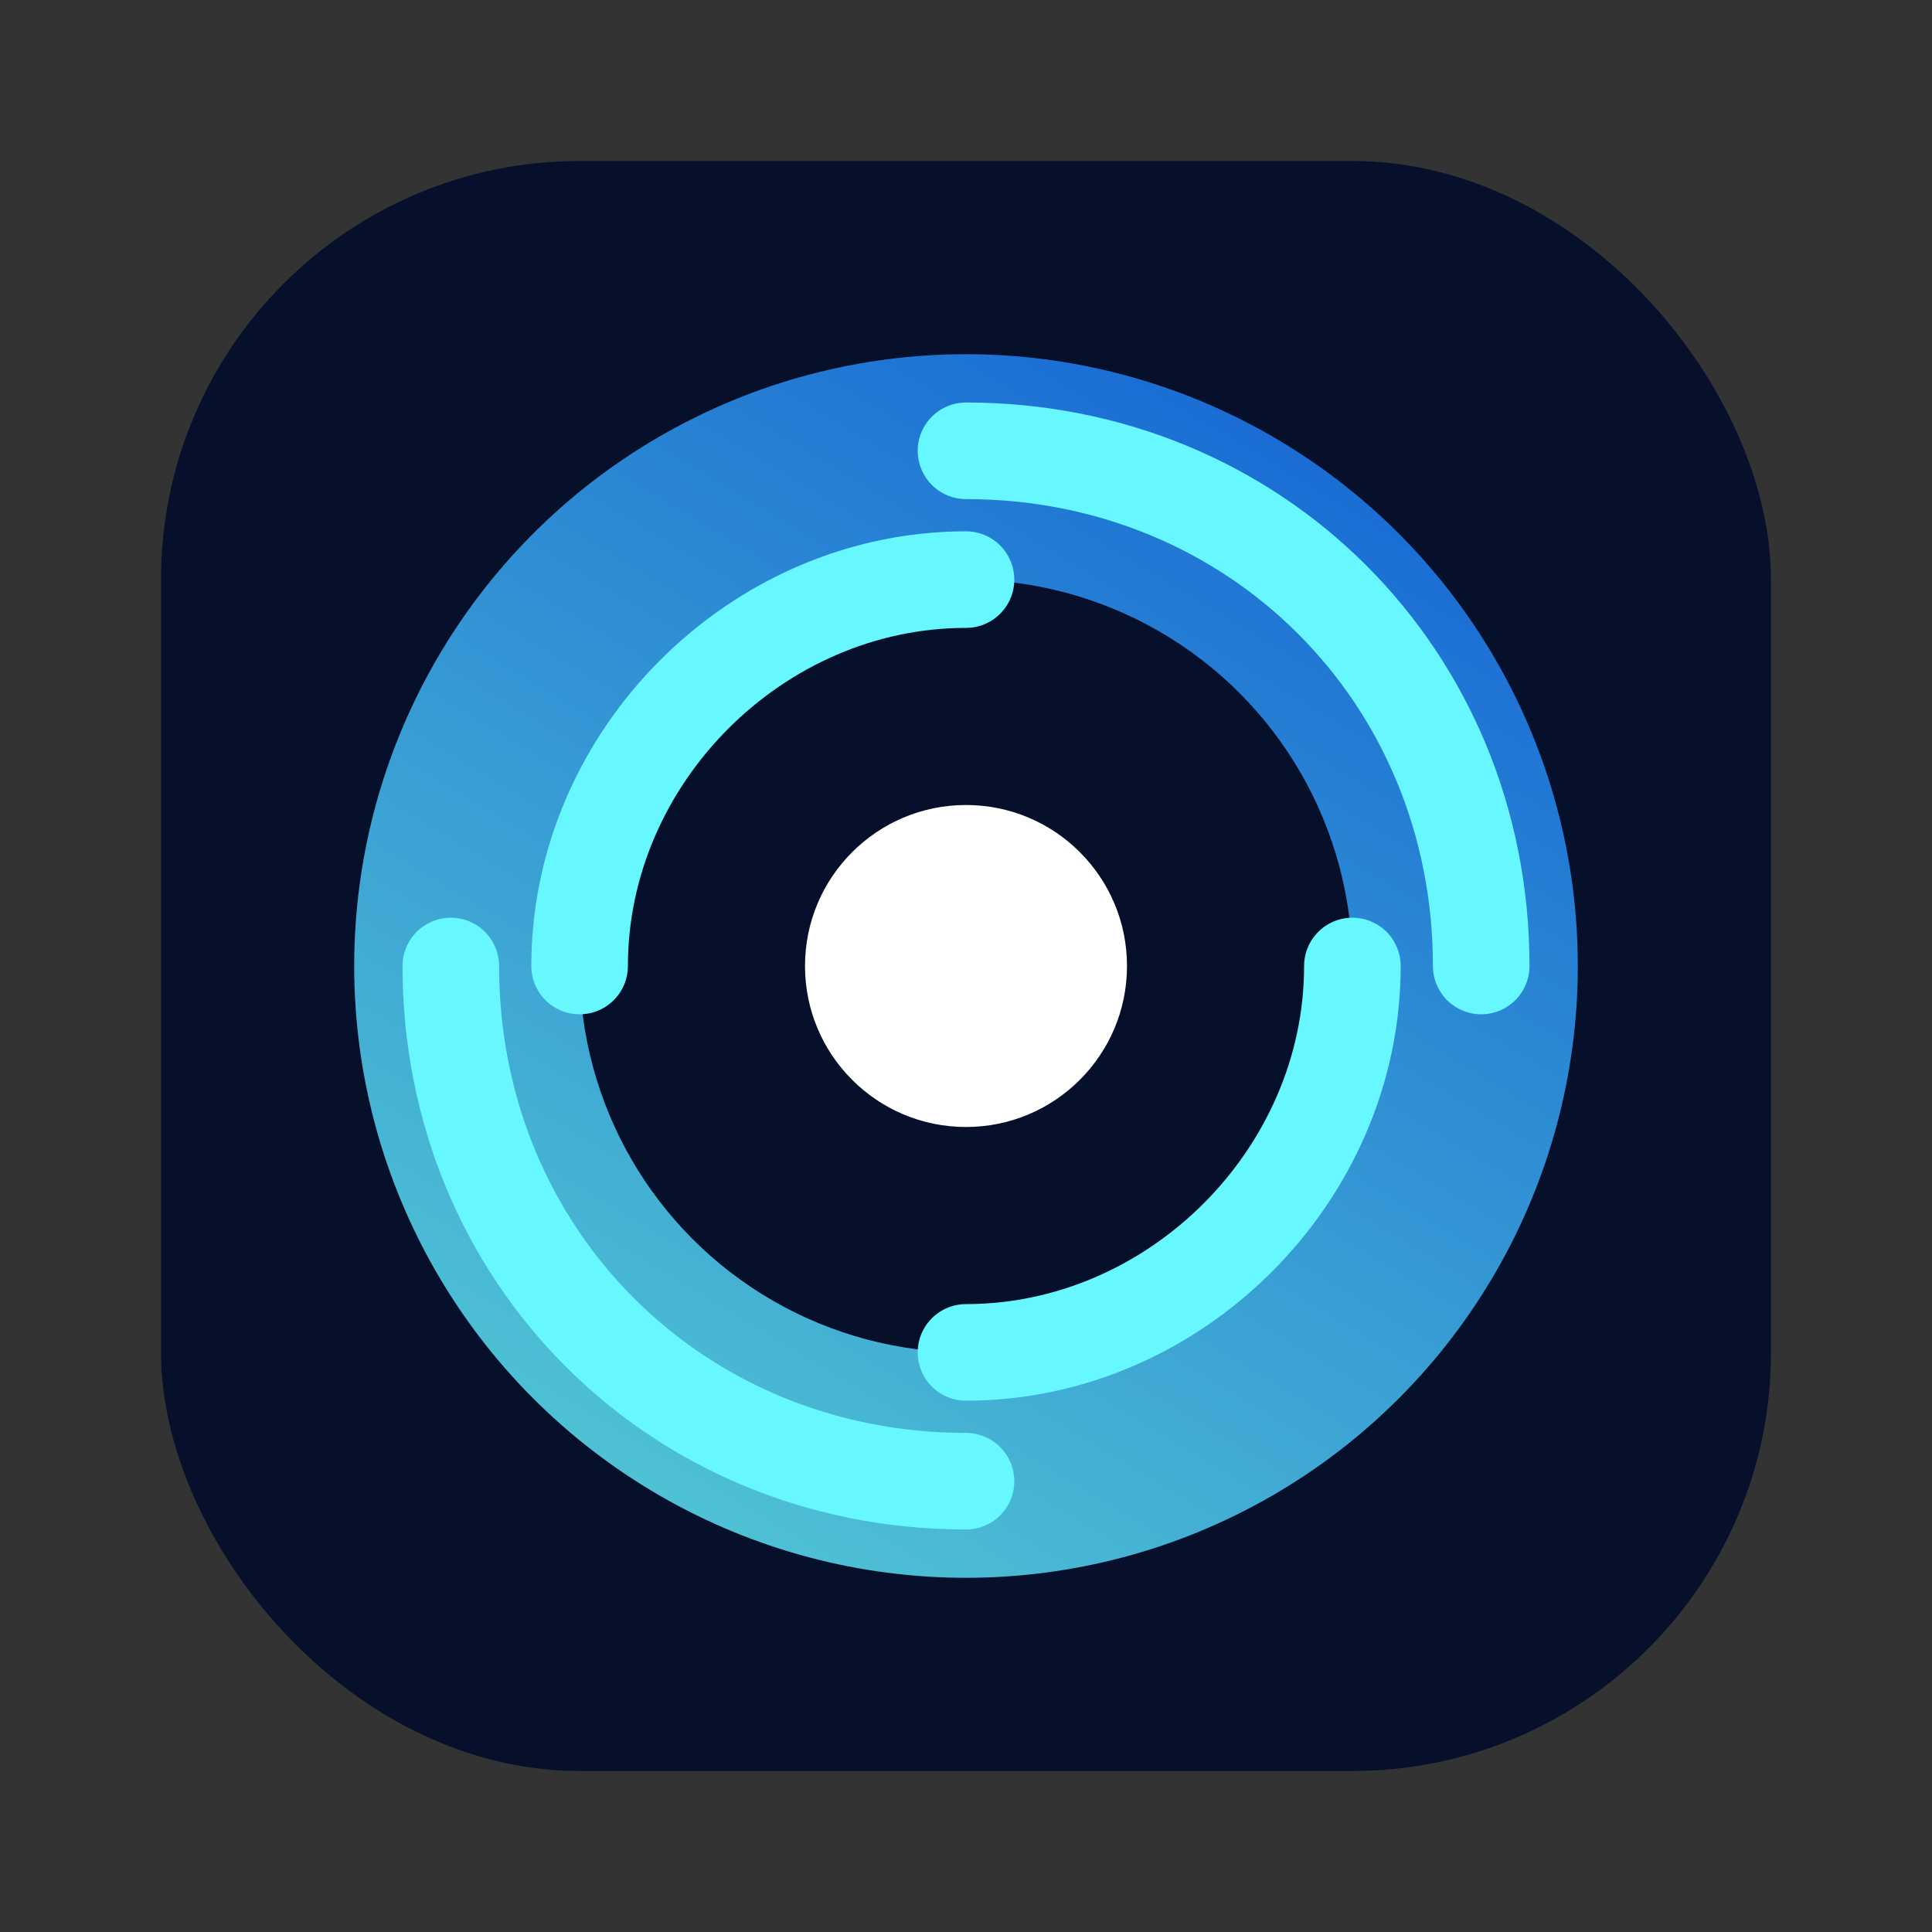
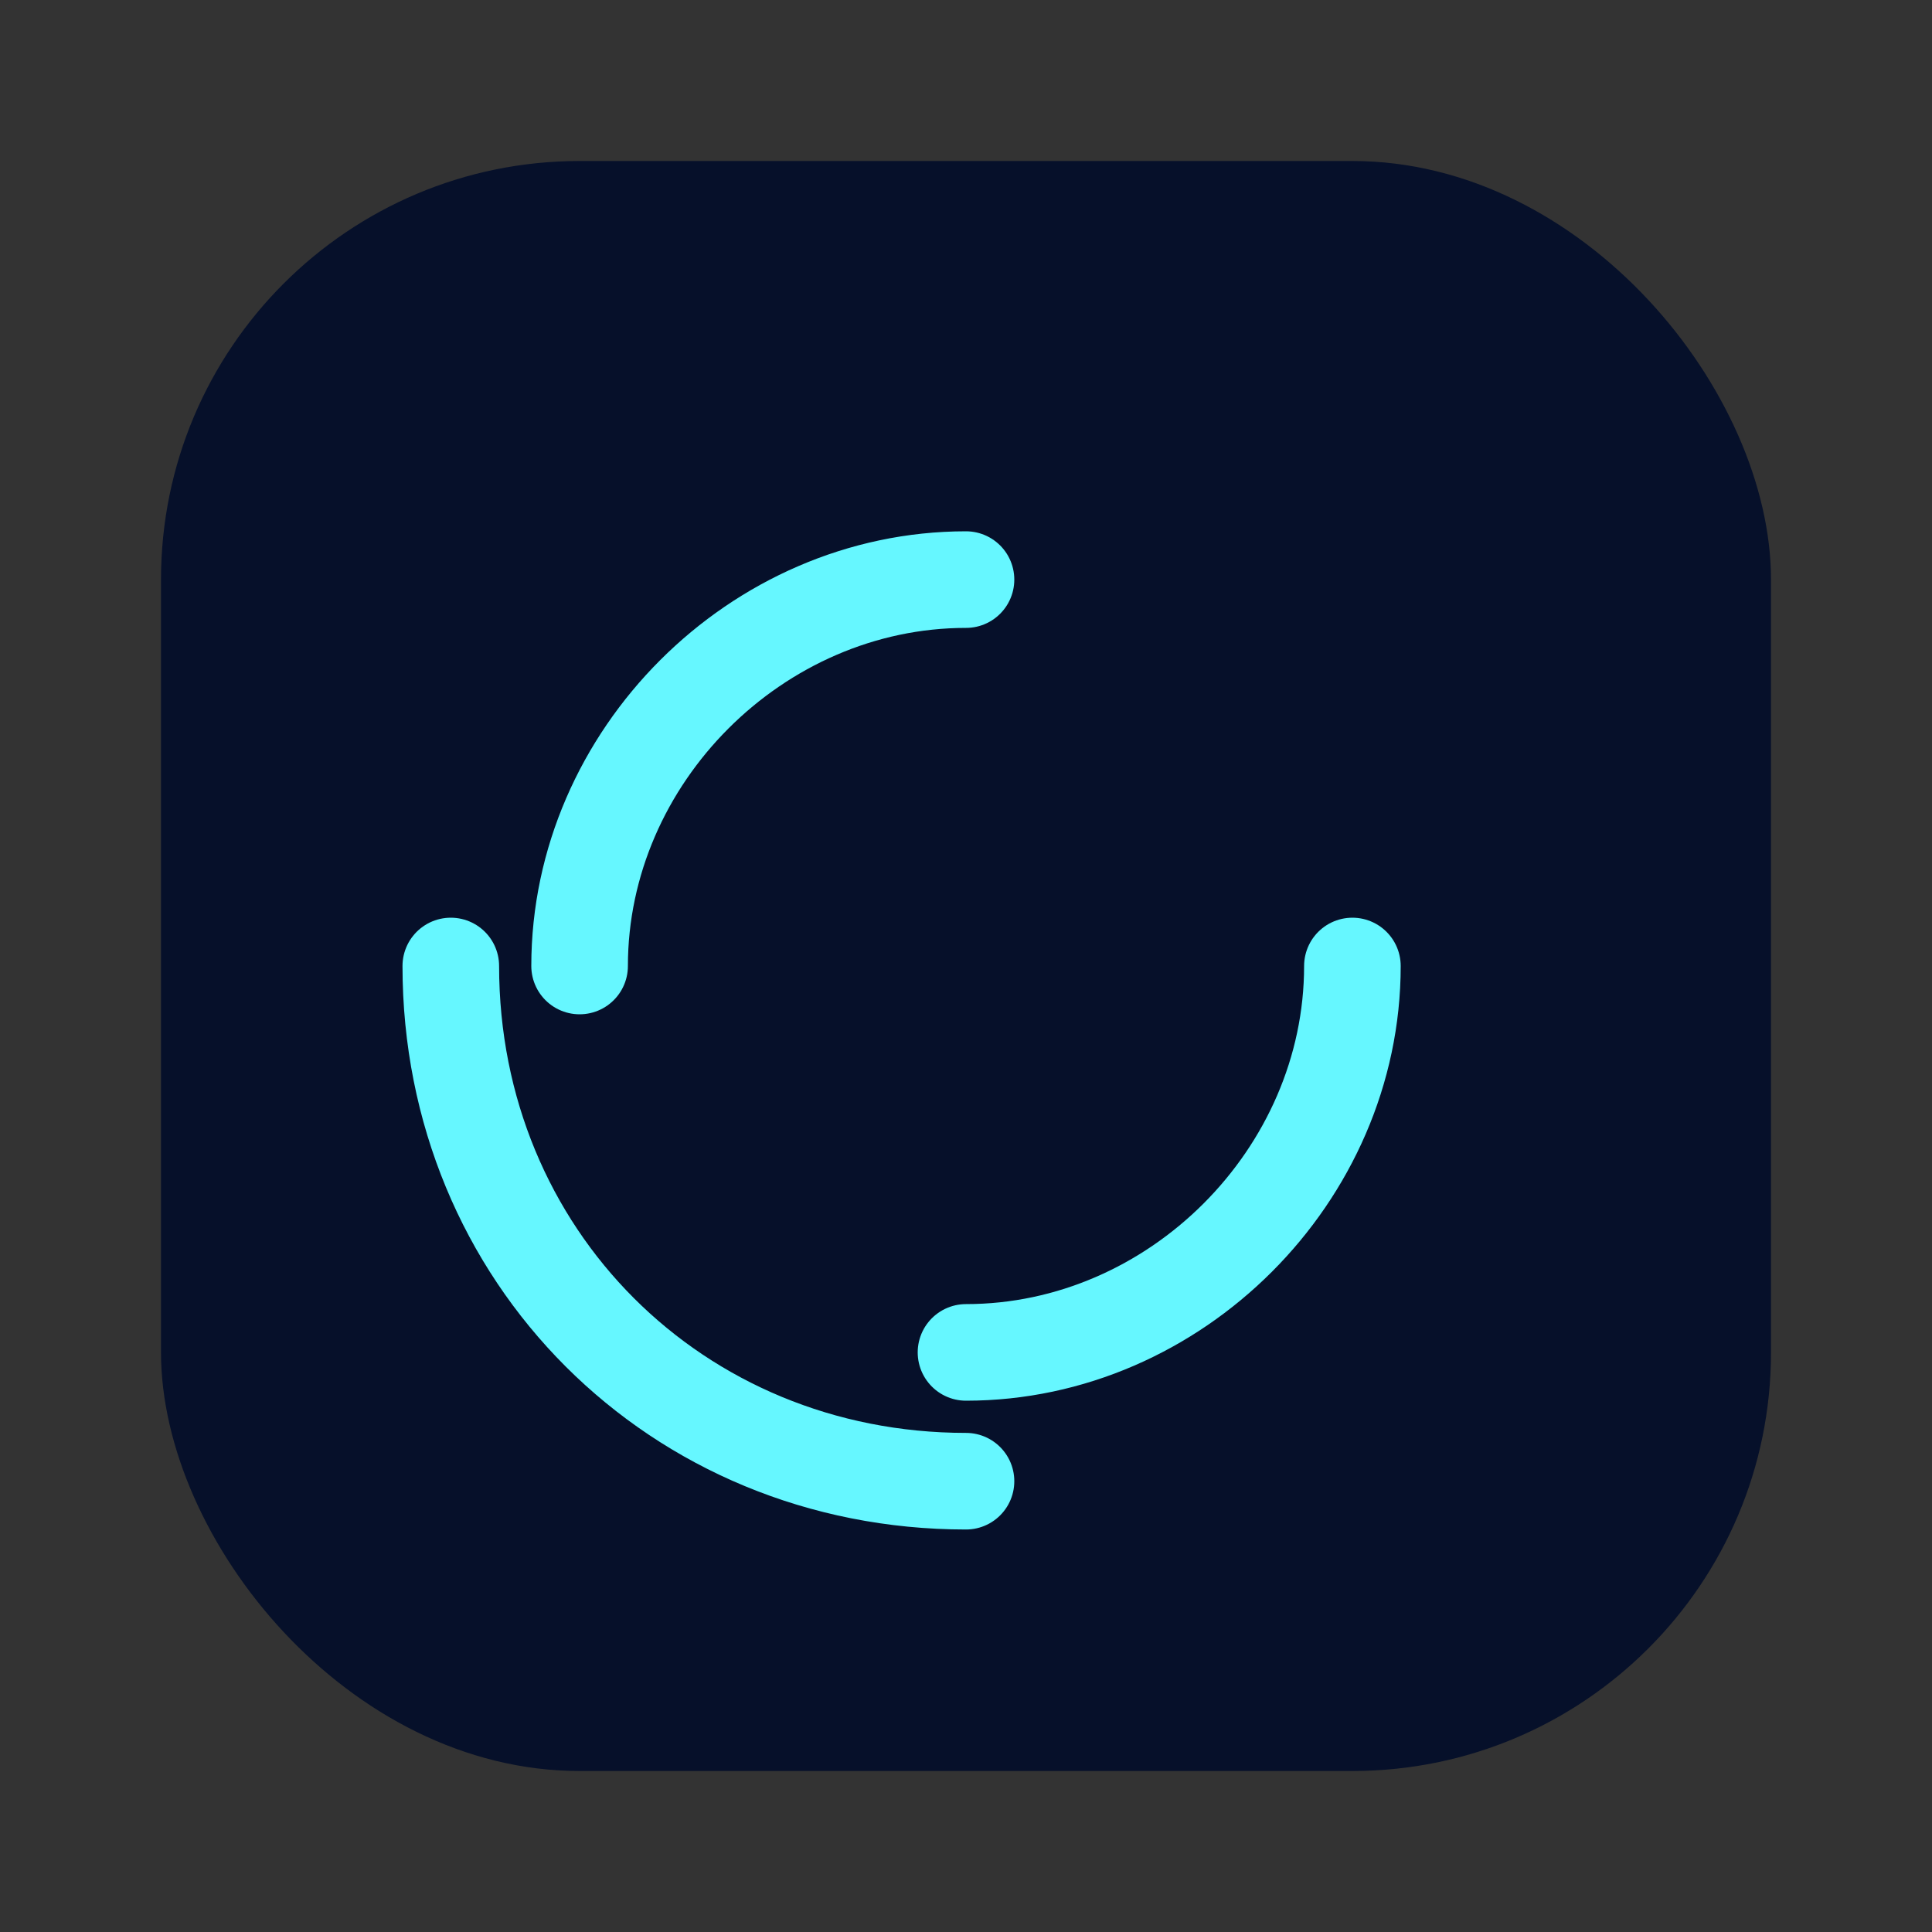
<svg xmlns="http://www.w3.org/2000/svg" viewBox="0 0 120 120">
  <rect x="0" y="0" width="120" height="120" fill="#333333" stroke="none" />
  <defs>
    <linearGradient id="beacons-grad" x1="20%" y1="100%" x2="80%" y2="0%">
      <stop offset="0" stop-color="#66F7FF" />
      <stop offset="1" stop-color="#1A7BFF" />
    </linearGradient>
  </defs>
  <rect x="10" y="10" width="100" height="100" rx="26" fill="#06102A" />
-   <circle cx="60" cy="60" r="38" fill="url(#beacons-grad)" opacity="0.8" />
  <circle cx="60" cy="60" r="24" fill="#06102A" />
-   <path fill="none" stroke="#66F7FF" stroke-width="6" stroke-linecap="round" d="M60 28c18 0 32 14 32 32M60 92c-18 0-32-14-32-32M36 60c0-13 11-24 24-24M84 60c0 13-11 24-24 24" />
-   <circle cx="60" cy="60" r="10" fill="#FFFFFF" />
+   <path fill="none" stroke="#66F7FF" stroke-width="6" stroke-linecap="round" d="M60 28M60 92c-18 0-32-14-32-32M36 60c0-13 11-24 24-24M84 60c0 13-11 24-24 24" />
</svg>